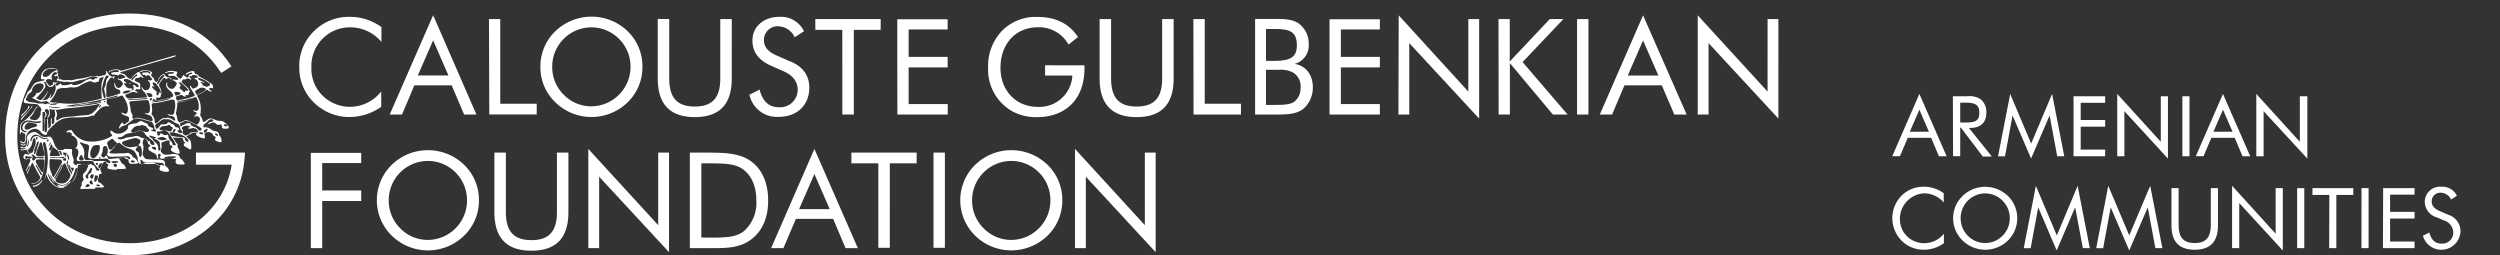
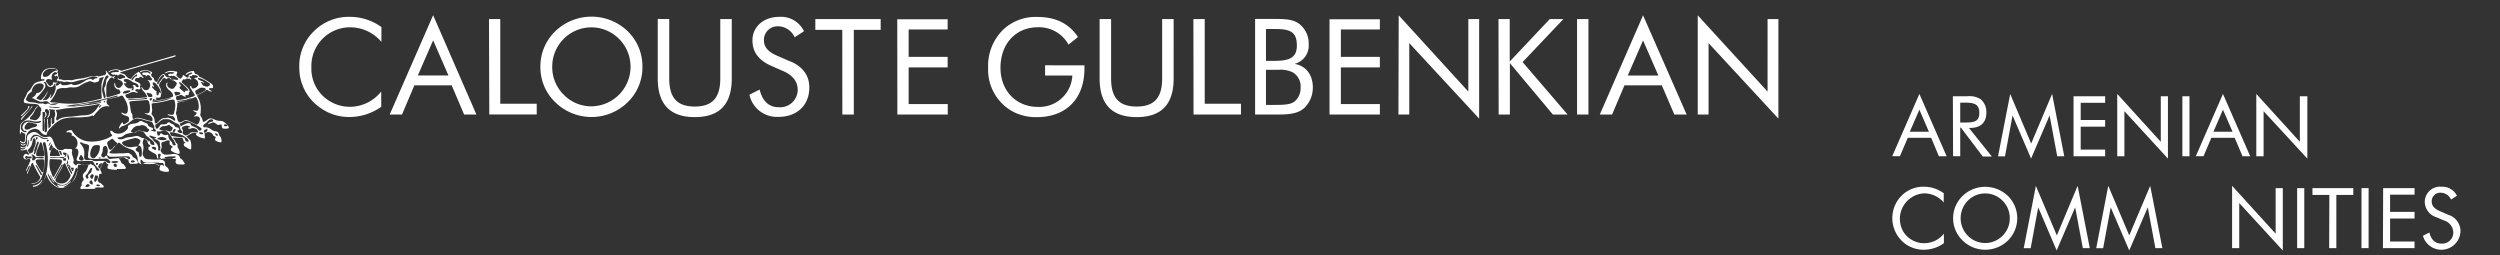
<svg xmlns="http://www.w3.org/2000/svg" id="Fundação" width="489.74" height="50" viewBox="0 0 489.74 50">
  <rect x="0" y="0" width="489.74" height="50" fill="#333333" stroke="none" />
  <defs>
    <style>.cls-1{fill:#fff;}</style>
  </defs>
-   <path class="cls-1" d="M210.59,48.61h2.12v-14l13.68,14.79V29.9h-2.12V44.11L210.59,29.17ZM198.1,47a7.5,7.5,0,0,1-5.41-2.28,7.58,7.58,0,0,1-2.26-5.44,7.7,7.7,0,0,1,2.26-5.5,7.64,7.64,0,0,1,10.83,0,7.66,7.66,0,0,1,2.25,5.5A7.73,7.73,0,0,1,198.1,47m10-7.72a9.51,9.51,0,0,0-2.9-7,10.19,10.19,0,0,0-14.16,0,9.7,9.7,0,0,0,0,13.89,10.11,10.11,0,0,0,7.06,2.88,10.22,10.22,0,0,0,7.1-2.88,9.52,9.52,0,0,0,2.9-6.93m-25.23,9.31h2.23V29.9h-2.23Zm-10.81,0h2.25V32h5.26V29.9H166.78V32h5.28ZM159.54,34.09l3,6.88h-6Zm0-4.92-8.48,19.44h2.41l2.44-5.73h7.3l2.43,5.73h2.41ZM137.39,46.52V32h1.41c3.22,0,5.45.05,7,1.36s2.36,3.27,2.36,5.92a7.4,7.4,0,0,1-2.36,5.94c-1.57,1.31-3.79,1.33-7,1.33Zm-2.25,2.09h4.4c3,0,5.49-.07,7.67-1.75s3.27-4.24,3.27-7.59-1.13-6-3.27-7.61-5-1.76-8.48-1.76h-3.59Zm-19.89,0h2.12v-14l13.69,14.79V29.9h-2.12V44.11L115.25,29.17ZM96.85,29.9V41.55c0,5.05,2.38,7.56,7.25,7.56s7.25-2.51,7.25-7.56V29.9H109.1V41.55c0,3.74-1.52,5.49-5,5.49s-5-1.75-5-5.49V29.9ZM83.82,47a7.51,7.51,0,0,1-5.42-2.28,7.61,7.61,0,0,1-2.25-5.44,7.74,7.74,0,0,1,2.25-5.5,7.65,7.65,0,0,1,10.84,0,7.7,7.7,0,0,1,2.25,5.5A7.73,7.73,0,0,1,83.82,47m10-7.72a9.52,9.52,0,0,0-2.91-7,10.19,10.19,0,0,0-14.16,0,9.7,9.7,0,0,0,0,13.89,10.14,10.14,0,0,0,14.16,0,9.49,9.49,0,0,0,2.91-6.93M60.89,48.61h2.23V39.38h7.64V37.31H63.12V31.94h7.64v-2H60.89Z" />
  <path class="cls-1" d="M332.58,22.44h2.12v-14l13.68,14.79V3.73h-2.12V17.94L332.58,3ZM321.87,7.92l3,6.88h-6Zm0-4.92-8.48,19.44h2.41l2.43-5.73h7.31L328,22.44h2.41ZM308.94,22.44h2.23V3.73h-2.23Zm-15.36,0h2.2V12.37l8.43,10.07h2.88l-8.82-10.28,8-8.43h-2.67l-7.85,8.32V3.73h-2.2Zm-19.63,0h2.12v-14l13.69,14.79V3.73h-2.12V17.94L274,3Zm-13.5,0h9.86V20.38h-7.64V13.2h7.64V11.14h-7.64V5.77h7.64v-2h-9.86Zm-14.58,0h3.9c2.67,0,4.5-.08,5.86-1.41a5.56,5.56,0,0,0,1.55-3.9c0-2.51-1.39-4.27-3.59-4.61a3.72,3.72,0,0,0,2.78-3.87,4.85,4.85,0,0,0-1.89-4c-1.18-.86-2.67-.94-4.71-.94h-3.9ZM248,13.68h2.38a5.41,5.41,0,0,1,2.86.49,3.16,3.16,0,0,1,1.54,3,3.35,3.35,0,0,1-1.23,2.75c-.81.57-2,.63-3.82.63H248Zm0-8h1.73c3,0,4.32.55,4.32,3.24,0,2.28-1.31,3-4.32,3H248ZM233.81,22.44h9.29V20.32H236V3.73h-2.22ZM215.41,3.73V15.38c0,5,2.38,7.56,7.25,7.56s7.25-2.51,7.25-7.56V3.73h-2.25V15.38c0,3.74-1.52,5.49-5,5.49s-5-1.75-5-5.49V3.73Zm-10.68,9.06v2h5.34a6.47,6.47,0,0,1-6.75,6.15c-4.27,0-7.33-3.17-7.33-7.65,0-4.73,3-7.95,7.33-7.95a6.58,6.58,0,0,1,6,3.4l1.85-1.49c-1.75-2.65-4.39-3.93-7.95-3.93a9.26,9.26,0,0,0-6.65,2.44,9.91,9.91,0,0,0-3,7.53,9.34,9.34,0,0,0,4.82,8.56,9.84,9.84,0,0,0,4.71,1.1c5.7,0,9.34-3.56,9.34-9.53v-.62Zm-28.94,9.65h9.87V20.38H178V13.2h7.64V11.14H178V5.77h7.64v-2h-9.87Zm-10.78,0h2.25V5.85h5.26V3.73h-12.8V5.85H165ZM154.83,12.05l-2.67-1.17c-1.7-.74-2.51-1.68-2.51-3a2.67,2.67,0,0,1,2.85-2.73,3.62,3.62,0,0,1,3.17,2.15l1.83-1.18a5,5,0,0,0-4.84-2.82c-3.12,0-5.26,2-5.26,4.6,0,2.28,1.2,3.9,3.69,5l2.27,1c1.94.83,2.91,2.06,2.91,3.74A3.44,3.44,0,0,1,152.52,21c-1.88,0-3.16-1.18-3.71-3.45l-2,1a5.5,5.5,0,0,0,5.73,4.34c3.62,0,6-2.3,6-5.73,0-2.35-1.23-4.08-3.69-5.13m-26-8.32V15.38c0,5,2.38,7.56,7.25,7.56s7.25-2.51,7.25-7.56V3.73h-2.25V15.38c0,3.74-1.52,5.49-5,5.49s-5-1.75-5-5.49V3.73Zm-13,17.12a7.51,7.51,0,0,1-5.42-2.28,7.57,7.57,0,0,1-2.25-5.44,7.69,7.69,0,0,1,2.25-5.5,7.64,7.64,0,0,1,10.83,0,7.67,7.67,0,0,1,2.26,5.5,7.75,7.75,0,0,1-7.67,7.72m10-7.72a9.55,9.55,0,0,0-2.9-7,10.22,10.22,0,0,0-14.16,0,9.57,9.57,0,0,0-2.93,7,9.48,9.48,0,0,0,2.93,6.93,10.14,10.14,0,0,0,14.16,0,9.52,9.52,0,0,0,2.9-6.93m-30,9.31h9.29V20.32H98V3.73H95.79Zm-11-14.52,3,6.88h-6Zm0-4.92L76.34,22.44h2.41l2.43-5.73h7.3l2.44,5.73h2.41ZM74.72,8.21V5.3a10.58,10.58,0,0,0-6.15-2,9.65,9.65,0,0,0-7,2.74,9.46,9.46,0,0,0-2.94,7.15,9.49,9.49,0,0,0,4.22,8,9.6,9.6,0,0,0,5.52,1.73,10.77,10.77,0,0,0,6.31-2v-3a7.81,7.81,0,0,1-6.13,3,7.59,7.59,0,0,1-6.3-3.32A7.45,7.45,0,0,1,61,13.15a7.57,7.57,0,0,1,7.49-7.8,8,8,0,0,1,6.23,2.86" />
-   <path class="cls-1" d="M25.34,50C11.69,50,1,39.8,1,26.78,1,12.8,11.24,2.65,25.34,2.65c8.78,0,15.52,3.49,20,10.35l-2,1.29C39.26,8.05,33.37,5,25.34,5,12.62,5,3.39,14.17,3.39,26.78c0,11.69,9.64,20.86,22,20.86,10.42,0,18.62-6.4,20-15.38h-7V29.9H48l-.1,1.27C47,42.08,37.53,50,25.34,50" />
-   <path class="cls-1" d="M25.61,16.44c0-.11-.37-.21-.32,0a1.22,1.22,0,0,0,.32,0" />
  <path class="cls-1" d="M5,28.11H5a.81.81,0,0,1-.46.23c-.22,0-.33-.22-.52-.19.1.46,1,.52,1,0" />
  <path class="cls-1" d="M4.28,22.73h0c.26-.26.52-.51.77-.8a6.86,6.86,0,0,0,.65-.82c.29-.51-.39-.25-.21-.26a.22.22,0,0,1,0,.21,1,1,0,0,1-.33.52c-.33.36-.65.66-1,1,0,.05-.09.25,0,.18" />
  <path class="cls-1" d="M4.26,23.43h0c.32-.42.63-.8.94-1.16s.74-.85,1-1.17c.06-.1.18-.24.12-.37-.17.11-.21.31-.31.46a6.24,6.24,0,0,1-.58.69c-.39.41-.83.8-1.22,1.23-.08.12-.16.58.07.33" />
  <path class="cls-1" d="M44.68,24.76a4.78,4.78,0,0,0-.27-.41,3.05,3.05,0,0,0-.85-.62,4.07,4.07,0,0,0-.6-.06,2.7,2.7,0,0,1-.58-.1,5.31,5.31,0,0,0-1-.37c-.7-.07-.93.65-1.61.68a6.84,6.84,0,0,0-.21-.74c-.1-.21-.3-.41-.33-.63a.89.89,0,0,1,.08-.38,1.76,1.76,0,0,0,0-.33,5,5,0,0,0-.18-1.93,6.24,6.24,0,0,0-.42-.91h0a.56.56,0,0,1-.09-.21c0-.12.32-.23.46-.31a9.37,9.37,0,0,0,1-.55c.16-.1.31-.3.48-.29s.18.1.28.16h0v0l.18.11c.12,0,.43.11.47,0s-.55-.2-.52-.47.54-.09.71-.12c.26-.66-.31-.92-.7-1.17a4,4,0,0,0-.62-.39A14.07,14.07,0,0,0,39,15a.84.84,0,0,0-.77-.52c-.15-.14-.11-.45-.28-.54s-.33,0-.48,0a3.34,3.34,0,0,0-.85.35c-.11.08-.28.25-.23.33s.21,0,.3-.1a2.25,2.25,0,0,1,.31-.16c.19-.07.54-.22.64-.09s-.24.26-.39.32-.21,0-.26.12,0,.39-.15.45a.37.37,0,0,1-.23,0c-.27-.11-.47-.4-.77-.47,0,.2-.09.33-.21.48s-.18.22-.26.23-.31-.09-.42-.2-.33-.27-.38-.44.18-.44.15-.61-.31-.16-.51-.19-.47-.08-.63-.08a2.2,2.2,0,0,0-.92.19c-.13.06-.35.13-.31.23s.28,0,.42-.1a2.83,2.83,0,0,1,1.36,0c0,.07-.17.22-.33.24s-.16,0-.25,0c-.28,0-.62.08-.62.21s.19.27.39.25.15-.08.23-.08.15.07.23.08.18-.07.26-.06a1.34,1.34,0,0,1,.26.14l.26.15c.12.07.39.27.35.44s-.71,0-.85,0-.41.18-.51,0,.06-.2,0-.29-.12.06-.22,0c-.18-.21-.28-.08-.5-.14a1.28,1.28,0,0,1-.49-.36c-.11-.13-.13-.3-.26-.31a1.19,1.19,0,0,0-.26.12A2.12,2.12,0,0,0,31,15.63c-.08.17-.18.42-.36.42s-.39-.29-.45-.47,0-.22-.08-.3-.26-.17-.36-.28a1.34,1.34,0,0,1-.15-.34c0-.16.22-.28.19-.44s-.28-.21-.43-.27a2.62,2.62,0,0,0-.53-.19,2.61,2.61,0,0,0-.84.05c-.23,0-.61.11-.54.27s.24,0,.36-.07a2.37,2.37,0,0,1,1-.14c.16,0,.78.29.67.49s-.36-.1-.45-.16-.4,0-.62,0-.51,0-.54.16.12.3.24.33.28,0,.38,0,0,.25.08.27.16-.21.32-.23a.67.67,0,0,1,.48.15c.07.06.09.24.13.29s.28.18.28.33-.16.25-.32.26-.44-.12-.49-.08.06.13.11.18a1.29,1.29,0,0,1,.33.66,1.31,1.31,0,0,1-.33,1,1.12,1.12,0,0,1-.75.12,1.46,1.46,0,0,1-.45-.44c0-.06-.08-.17-.14-.17s0,.23,0,.23a3,3,0,0,0,.26.51c.1.14.26.22.35.34a4.37,4.37,0,0,1,.44.75.32.32,0,0,1,0,.13c0,.07-.32.1-.5.12-.82.07-1.61.13-2.43.18-.43,0-.76.06-1-.13a.8.8,0,0,1-.13-.13h0a.69.69,0,0,1-.17-.38c0-.17.42-.24.61-.31s.7-.42,1.14-.31c.17,0,.59.33.68,0-.15-.1-.48-.1-.49-.31a.31.31,0,0,1,.27-.26c.22,0,.49.12.66,0s0-.3,0-.47.09-.22.08-.33c0-.35-.37-.49-.64-.61s-.43-.14-.45-.31a.53.53,0,0,1,.27-.46c.09,0,.25,0,.37,0s.4-.26.57-.24.28.33.45.21-.11-.13-.16-.21a.39.39,0,0,0,0-.16c-.36-.16-.4-.65-.77-.81A4.71,4.71,0,0,0,26,15c-.09.13-.25.44-.42.46s-.57-.27-.68-.36-.38-.48-.57-.58-.78-.16-.79-.35c0,0,0,0,0,0L25,13.72c1.35-.37,7-2,7.48-2.12l1.82-.51s.24-.22,0-.26l-1,.3L25.42,13.4l-1.76.49c0-.08-.07-.11-.24-.18h0L23,13.6l-.1,0h0a2.94,2.94,0,0,0-1.34.25c-.11.05-.31.18-.29.27s.16,0,.23-.07a2.5,2.5,0,0,1,.78-.28c.28-.05,1.07-.11,1,.21,0,.17-.4.12-.61.14-.43,0-.88.11-.92.21s.28.31.43.31.15-.07.23-.07.16.12.25.13.14-.09.24-.07.12.16.19.21c.18-.13.28-.31.56-.29a1.48,1.48,0,0,1,.41.15c.23.1.53.33.45.48s-.33.08-.53.15-.36.2-.54.17-.21-.2-.36-.21c0,.09,0,.17,0,.24.48.2,1,.36,1,1-.24.28-.49.8-1,.68a.82.82,0,0,1-.5-.68c0-.09-.09-.33-.15-.31a1.35,1.35,0,0,0,0,.64,1.12,1.12,0,0,0,.57.64c.1,0,.24,0,.34.08a.67.67,0,0,1,.23.62c-.14.21-.44.24-.72.34-.6.21-1.29.39-1.9.54a1.33,1.33,0,0,1-.13-.69c0-.24,0-.5,0-.75A4.27,4.27,0,0,1,21,16.2c.05-.11.17-.27.26-.42a1.94,1.94,0,0,1,.27-.41.74.74,0,0,1,.41-.21c.19,0,.37.34.41.31s0-.22,0-.32.19-.16.14-.25-.2.13-.38.14a1,1,0,0,1-.46-.18,1.21,1.21,0,0,1-.34-.29c-.2-.26-.5-.76-.57-.7s0,.14.05.24a.14.14,0,0,1,0,.06.32.32,0,0,1-.05.31l-.21.25-.18,0c-.2.06-.9.21-1.1.25l-.15-.1a.25.25,0,0,0-.2,0l-.66.07a1.41,1.41,0,0,0-.55,0,10.2,10.2,0,0,1-1.9.44,9.94,9.94,0,0,0-1.65.32,1.1,1.1,0,0,1-.32,0,4,4,0,0,0-1,0c-.56.05-.67-.15-.92-.17a1.25,1.25,0,0,1-.31,0,.22.22,0,0,0-.06-.1c-.07-.07,0-.15,0-.23-.07-.23-.27-.44-.12-.71,0-.1-.15-.18-.18-.29s0-.13.09-.19a.71.71,0,0,0-.19-.48,2.17,2.17,0,0,0-1.51-.16,2.21,2.21,0,0,0-.93.33,2,2,0,0,0-.66,1.57.88.88,0,0,0,0,.14.17.17,0,0,0,.11.09c.13.05.31,0,.44,0a.12.12,0,0,1,.07,0c0,.05.05,0,.06.05a.3.3,0,0,1-.11.25l-.06,0h0a1.08,1.08,0,0,0-.25,0l-.6.17a2.2,2.2,0,0,0-1,.43,6,6,0,0,0-.64,1c-.13.21-.66.56-.79.95a4.78,4.78,0,0,1-.43.9,1.33,1.33,0,0,0-.16.41c0,.1,0,.17,0,.28s.09.2.26.23.52.08.81.12,1.19.06,1.39.11a.64.64,0,0,1,.46.26,1.15,1.15,0,0,0,.34.36.69.69,0,0,1,.16.46,1.1,1.1,0,0,1,0,.18.4.4,0,0,0-.12.26.92.92,0,0,0,0,.32s0,.08,0,.14c-.26.77-.76,1.2-1.2,1.16l-.42-.1-.32-.06c-.27-.07-.17-.43,0-.54a3.34,3.34,0,0,0,.79-1.21A2.09,2.09,0,0,1,7.31,21l.07-.09c0-.07,0-.19-.11-.05a1.94,1.94,0,0,0-.5.65,7.24,7.24,0,0,1-2.1,2.2l-.11.08,0,0a1.32,1.32,0,0,0-.64,1.07,1.8,1.8,0,0,0,0,.42,3.52,3.52,0,0,0,0,1.07c.06.1.11-.54.34-.5a1.39,1.39,0,0,0,.46.28.29.29,0,0,1,.23.35h0l0,.1c-.07.32,0,1.08-.19,1.23s-.6-.09-.72-.19H4c-.13-.07-.11.1,0,.19a1.18,1.18,0,0,0,.5.27A.47.47,0,0,0,5,27.79a6.66,6.66,0,0,0,.08-1,1.68,1.68,0,0,1,.18-.46,3.75,3.75,0,0,1,.21-.4,1.66,1.66,0,0,1,.87-.59A1.75,1.75,0,0,1,7,25.23a1.59,1.59,0,0,1,1,.64,1.32,1.32,0,0,0,1.09.57c.11-.06.07-.2.09-.3s.06-.17.09-.24l.4-.61L10,25a7.27,7.27,0,0,1,.68-.68,5.22,5.22,0,0,1,1.65-1.05A9,9,0,0,1,14.72,23c.62,0,1.3,0,1.93-.08a4.15,4.15,0,0,0,1.05-.15c.11,0,.24-.15.38-.15s.12.1.21.1.18-.18.28-.3c.24-.31.53-.6.78-.87A2.09,2.09,0,0,1,21,20.8c.14,0,.39.13.41,0s-.15-.15-.23-.23a.81.81,0,0,1-.29-.45,1.06,1.06,0,0,1,.08-.6c.08-.1.32-.12.53-.16l1.13-.26a5.83,5.83,0,0,0,.83-.24.75.75,0,0,1,.46-.12c.17,0,.36.42.46.59A4.06,4.06,0,0,1,25,20.84a2.71,2.71,0,0,1,0,1.06.62.62,0,0,1-.34.38c-.39.08-.55-.26-.88-.2,0,.14.11.22.2.28a1.61,1.61,0,0,0,.31.19c.44.18,1,.19,1,.72a1.09,1.09,0,0,1-.11.55,1.64,1.64,0,0,1-.45.28c-.12.07-.27.29-.48.24s-.13-.27-.23-.34-.34.28-.46.49a3.3,3.3,0,0,0-.18.32c0,.11-.14.28-.05.35s.29-.27.45-.36a2.1,2.1,0,0,1,.42-.15A4,4,0,0,0,25.34,24c.43-.32.81-.79,1.48-.8a5.29,5.29,0,0,1,1.46.31,13.86,13.86,0,0,0,1.41.34,1.31,1.31,0,0,1,.38.58c.1.21.24.36.12.64,0,.19.38.32.35.56s-.35.11-.57.06-.33-.05-.36-.2.25,0,.34-.05a.29.29,0,0,0,0-.27c0-.16-.27-.17-.45-.25a1.36,1.36,0,0,1-.41-.25c-.09-.1-.11-.26-.19-.38s-.5-.24-.81-.39-.36-.27-.7-.16a1.3,1.3,0,0,0-.25.18,1.92,1.92,0,0,1-.65.26,4.45,4.45,0,0,0-.85.13c-.22.07-.5.22-.56.4s0,.24,0,.35a1.26,1.26,0,0,1-.39.5,2.19,2.19,0,0,1-1.45.62,1.72,1.72,0,0,1-.95-.23c-.22-.14-.34-.4-.65-.32a.61.61,0,0,0,.1.55c.06.09.25.22.23.35s-.34.26-.42.31a5.82,5.82,0,0,1-1.53.61,7.41,7.41,0,0,1-2.53.27,4.2,4.2,0,0,1-3.2-1.83c-.08-.11-.2-.37-.31-.4a1.66,1.66,0,0,0-.66.1c-.16.05-.34.2-.3.3s.27,0,.44,0,.63.2.64.37-.15.12-.13.2.34.15.51.27A1.58,1.58,0,0,1,15,28.8c-.07.11-.26.19-.24.27s.25,0,.34.06.24.4.26.53a2.2,2.2,0,0,1-.14.88c-.07.22-.26.62-.19.81s.34.19.56.21h.62a9,9,0,0,1,1.87,0c.26.09.31.41.47.65a3.25,3.25,0,0,0,.31.35c.11.13.21.28.3.37s.38.25.28.43-.45,0-.52,0-.24-.72-.56-.93c-.1-.06-.22-.09-.32-.14s-.15-.18-.24-.19-.22.12-.32.17-.5,0-.75,0a3,3,0,0,1-.75,0c-.08,0-.14-.13-.22-.14a1.28,1.28,0,0,0-.62,0c-.08,0-.09.23-.2.26s-.56-.32-.58-.53.08-.25.09-.37a2.79,2.79,0,0,0-.18-.76c0-.07-.05-.15-.07-.23v0a2.17,2.17,0,0,1-.07-.24h0c0-.09,0-.17-.05-.25,0-.37.22-.76-.21-.82-.19,0-.39,0-.63,0a2.46,2.46,0,0,0-.66,0c-.11,0-.15.16-.22.19a1.3,1.3,0,0,1-.59,0l-.17,0h0a1.42,1.42,0,0,1-.26-.1h0l-.07,0h0L11.12,29c-.46-.41-.55-1.23-.88-1.79-.11-.18-.32-.43-.5-.46a4.69,4.69,0,0,0-.75.12,1.93,1.93,0,0,1-.85-.19c-.28-.14-.53-.43-.81-.6a1.32,1.32,0,0,0-.5-.22,1.54,1.54,0,0,0-.91.23,1.77,1.77,0,0,0-.5.43c-.26.4-.1,1-.15,1.55,0,.34-.23.76-.59.8a1.08,1.08,0,0,1-.59-.15c-.11-.05-.11.18,0,.23h0a1,1,0,0,0,.5.1c.16,0,.46-.25.43-.14a.67.67,0,0,1-.55.38,1,1,0,0,1-.41-.1s0,0,0,0,0,.1,0,.18v.05h0v0h0v0h0v0h0a1.81,1.81,0,0,0,1.1-.15h0c.11.16.18.34.28.51s.27.3.26.51c-.36.09-.37-.21-.7-.15a.53.53,0,0,0-.32.3A.47.47,0,0,0,5,31.2c.36.13.45-.2.85-.12a1.38,1.38,0,0,0,.12.39c-.28.62-.57,1.23-.87,1.86a.07.07,0,0,0,0,.05.77.77,0,0,1,.06.15s0,0,0,0h0c.1-.2.21-.41.29-.58s.23-.62.41-.45a1.92,1.92,0,0,1-.2.57l-.38.78a.1.1,0,0,0,0,.08,1.11,1.11,0,0,1,.07.16s0,0,0,0c.28-.6.48-1.18.75-1.79a1.59,1.59,0,0,1,.17-.37c.16-.11.22.18.28.3.37.76.71,1.37,1.14,2.1.1.18.22.26.19.51a1.59,1.59,0,0,1-.55.76,1.56,1.56,0,0,1-1.17.27s0,0,0,0a.54.54,0,0,0,.06.11l0,0a2,2,0,0,0,.42,0,2,2,0,0,0,1.56-1.39,7.72,7.72,0,0,0,.48-2,11.22,11.22,0,0,0-.14-3.8c-.06-.29-.28-.89.07-.93s.3.25.37.49a10.59,10.59,0,0,1,.33,3.94c-.13,1.42-.44,3-1.28,3.73a4,4,0,0,1-.61.43,2.27,2.27,0,0,1-.59.19c-.18,0-.18-.09,0-.13l.09,0a2,2,0,0,0,.7-.32,3.12,3.12,0,0,0,.55-.65c.09-.18.15-.26.08-.29s-.23.27-.34.4a2.17,2.17,0,0,1-1.32.71l-.16,0h0l0,.06h0s0,0,0,0a.75.75,0,0,0,.07.12l0,0h0l.06.1a.1.1,0,0,0,.08,0,2.31,2.31,0,0,0,.91-.27,3.72,3.72,0,0,0,1.54-2.24,4,4,0,0,0,2.07,2.53,2.33,2.33,0,0,0,1.22.11,3,3,0,0,0,2.08-1.62,6.36,6.36,0,0,0,.73-2.14c0-.24.08-.48.11-.72a8.59,8.59,0,0,1,1.5,0c.16,0,.48,0,.5.21a.81.81,0,0,1-.11.26c-.12.24-.22.53-.35.74s-.66.45-.61,1.06c0,.22.18.4.17.59s-.36.45-.4.73.05.32,0,.45-.34.36-.24.59.4.08.63.08H18c.22,0,.59,0,.66-.07a.23.23,0,0,0,0-.2h.91c.25,0,.74.08.76-.15s-.21-.29-.29-.39a1.55,1.55,0,0,0-.35-.33c-.13-.07-.29-.07-.37-.19s-.17-.28-.17-.43.11-.28.16-.45a1.87,1.87,0,0,0,.1-.59c.06-.17.37-.1.51-.19,0-.3-.29-.62-.3-.91a1.07,1.07,0,0,1,.17-.46,2.93,2.93,0,0,1,.19-.4c.12-.21.37-.62.59-.6s.23.26.33.4.31.08.33.21-.09.15-.11.25a.58.58,0,0,0,0,.53,5.34,5.34,0,0,0,1.77.22c.06,0,0-.12.07-.15a6.55,6.55,0,0,0,.88,0c.32,0,.79,0,.83-.14s-.11-.27-.19-.4a1.38,1.38,0,0,0-.26-.36c-.12-.11-.31-.14-.4-.26s-.26-.6-.49-.81-.19-.08-.3-.16a6.2,6.2,0,0,1,1.33-.05c.18.05.31.2.48.25s.21,0,.29.06,0,.25.06.37a.7.7,0,0,0,.32.48,2.44,2.44,0,0,0,.68,0c.35,0,.76,0,.82-.12s-.08-.36-.17-.49a1.58,1.58,0,0,0-.29-.39c-.25-.21-.44-.17-.59-.42a1.87,1.87,0,0,0-.12-.25c-.06-.1-.21-.16-.38-.27a1.09,1.09,0,0,0-.22-.17,1.33,1.33,0,0,0-.42,0,6,6,0,0,1-.76.07c-.25,0-.51,0-.77,0a7.69,7.69,0,0,1-1.54,0c-.14,0-.32-.13-.32-.19s.28-.28.36-.36a6.84,6.84,0,0,0,.69-.77c.12-.14.21-.31.32-.42s.4-.35.53-.35.21.14.32.23.24.17.33.24a2.83,2.83,0,0,0,.69.45l.8.32a2.46,2.46,0,0,1,.76.38,2.53,2.53,0,0,1,.48.7,2.57,2.57,0,0,1,.28.89,1.4,1.4,0,0,0,.17.74.82.82,0,0,0,.66.24c.17,0,.33-.16.52-.22a4.36,4.36,0,0,1,.89,0,5.21,5.21,0,0,1,.79,0,2.07,2.07,0,0,1,.71.25c.19.09.58.19.62.35s-.07.25-.09.34a.77.77,0,0,0,.05.46c.06.09.28.14.45.2a2.37,2.37,0,0,0,.8.15c.2,0,.5-.06.55-.14s-.11-.43-.19-.58-.46-.31-.56-.55,0-.43-.07-.63c-.15-.45-.61-.47-1.19-.5h-.9l-.88-.06a2,2,0,0,1-.83-.13,1.77,1.77,0,0,1-.52-.73,1.4,1.4,0,0,1,0-.54,3.1,3.1,0,0,0,.11-1.26c0-.15-.1-.27-.12-.43a1.43,1.43,0,0,1,.08-.57c.05-.14.14-.41.29-.4s.14.13.2.19.2.11.27.21a1.22,1.22,0,0,1,.14.33,1,1,0,0,0,.12.33c.12.16.44.17.38.38s-.24.11-.31.2a.62.62,0,0,0,0,.55c.06.11.25.2.38.29l.4.25a2.22,2.22,0,0,1,.79.54c0,.45.08.77.64.71.33,0,.74-.09,1.17-.11s.87,0,1.19,0c.15,0,.26.1.37.11s.41,0,.44.13-.11.2-.13.3a.69.69,0,0,0,.26.57,2.48,2.48,0,0,0,.44.08,4.53,4.53,0,0,0,.9,0c.4-.06.13-.31,0-.51a3.27,3.27,0,0,0-.23-.36c-.11-.15-.34-.19-.43-.33a1.39,1.39,0,0,1-.1-.26,1.23,1.23,0,0,0-.32-.4,2.17,2.17,0,0,0-1.38-.13,5.14,5.14,0,0,1-1.3.06,1.2,1.2,0,0,1-.75-.74c0-.25.19-.45.21-.68s-.22-.85.1-1a1.87,1.87,0,0,1,.28-.08c.33-.1.66-.34,1-.27s.07.51.2.77c0,.08.18.17.28.24s.27.13.26.27-.15.11-.2.19a.75.75,0,0,0-.12.48,2.16,2.16,0,0,0,.71.45c.26.1.71.28.91.2s.06-.46,0-.67a1.58,1.58,0,0,0-.16-.35,1.2,1.2,0,0,1-.16-.35c0-.14,0-.32,0-.46s-.25-.25-.35-.4a2.52,2.52,0,0,1-.15-.34c-.12-.23-.36-.38-.4-.59.6.05,1.65,0,1.79.07s.24.38.3.61.35.15.32.31-.16.08-.25.15a.68.68,0,0,0,0,.43c.07.16.48.34.61.42s.53.38.68.32.12-.2.13-.35a4,4,0,0,0-.13-1.33,1.6,1.6,0,0,0-.42-.44c-.15-.16-.29-.3-.4-.44.6-.26,1.12-.88,2-.61-.24.29,0,.45.23.59a3.23,3.23,0,0,0,1.33.44c.16-.07,0-.67,0-1,.29-.1.51-.29.84-.25a1.25,1.25,0,0,1,.71.37c.08.1.1.24.2.34s.41.16.46.36a.54.54,0,0,0-.12.55,2,2,0,0,0,1.21.38,1.78,1.78,0,0,0-.13-1c-.07-.12-.2-.18-.26-.31s-.14-.51-.29-.67a1.11,1.11,0,0,0-.61-.2,2.06,2.06,0,0,1-.58-.23,4.42,4.42,0,0,0-.57-.39c-.59-.2-.62-.06-.67-.16s.17-.22.28-.31.19-.22.3-.3a2.25,2.25,0,0,1,.44-.16,2,2,0,0,1,.45-.16c.44,0,.62.39.92.47s.57-.14.7-.06.05.6.25.74a1.38,1.38,0,0,0,.68.07c.19,0,.5,0,.53-.18s-.11-.34-.18-.46M21,14.77a.29.29,0,0,1,.27.19c0,.24-.25.37-.34.52-.21.35-.13.77-.26,1.24-.06.21-.24.41-.26.61a3.53,3.53,0,0,0,.12.75c.05.27.13.53.15.73s0,.41-.29.43a4.77,4.77,0,0,1-.2-.7A3.37,3.37,0,0,1,20,17.49,8.17,8.17,0,0,1,20.29,16a5.18,5.18,0,0,1,.23-.65c.08-.19.25-.55.44-.56m-.59.22-.06.16h0a5,5,0,0,0-.44,1.49c0,.33,0,.69,0,1.05a11.64,11.64,0,0,0,.08,1.52c-.13.14-.36.15-.56.2a35.21,35.21,0,0,1-4.39.85,19,19,0,0,1-4.14-.2L10.2,20l-.33,0s0,0-.06-.05,0-.06.06-.14a7.85,7.85,0,0,0,.83-1.18,9.11,9.11,0,0,0,.44-1,.55.55,0,0,1,.21-.17,2.36,2.36,0,0,1,1.19-.21c.81,0,1-.17,1.44-.15a2.55,2.55,0,0,0,1.59-.25,7.18,7.18,0,0,1,2-.94c.41,0,.7.27,1,.25a1.73,1.73,0,0,0,.55-.15c.08,0,.21,0,.28-.25s.12-.34.07-.45l.91-.25M18.9,20.14l.86-.15s.07,0,.06.08-.23.12-.34.14a40.84,40.84,0,0,1-4.88.63l-.87,0a3.24,3.24,0,0,1-.88-.09,14.34,14.34,0,0,1,1.84-.08,10.92,10.92,0,0,0,1.74-.17c.84-.12,1.67-.25,2.47-.39m-1.61.2c0-.05.17-.08.27-.11l1.52-.33a4.73,4.73,0,0,1,.69-.14.32.32,0,0,1,0,.14c-.78.17-2.48.48-2.48.44m-7.44.14A.74.74,0,0,0,10,20.4h.68c.14,0,.41,0,.4.07s-.8.11-1.2.08H9.75c0-.05.08-.06.1-.07m.51-.25-.28,0a.19.19,0,0,0-.07-.12,6.5,6.5,0,0,1,1.47.18c0,.09-.14.06-.21.06-.29,0-.57-.07-.91-.1m-.73.62.76.08c.45,0,1.39.08,1.39.12s-.24.07-.36.07h-.5l-.8-.08L9.75,21l-.16,0,0-.07m2-5h.44a1.46,1.46,0,0,1,.39.11.36.36,0,0,0,.32,0,2.19,2.19,0,0,1,.76,0,2.44,2.44,0,0,0,.6.05,8.49,8.49,0,0,0,1.23-.3c.3-.08.66-.13.95-.19a5.87,5.87,0,0,0,.6-.16A7.73,7.73,0,0,1,18,15c.21,0,.59,0,.68,0a1.39,1.39,0,0,1,.37.1.09.09,0,0,1,0,.17.78.78,0,0,1-.3.09c-.09,0-.11,0-.13,0a2.39,2.39,0,0,1-.32.25.25.25,0,0,1-.21,0l-.33-.18a.08.08,0,0,0-.08,0,5.83,5.83,0,0,0-.74.25c-.17.08-.45.28-.7.43a3.45,3.45,0,0,1-1.55.56.9.9,0,0,1-.63-.19.2.2,0,0,0-.23,0,3.67,3.67,0,0,1-1.48.21c-.48,0-.27-.34-.43-.33s-.59.35-.67.39-.18.07-.25,0a.38.38,0,0,1-.08-.25c0-.06,0-.1,0-.13h0s0,0,0,0a.58.58,0,0,0,.25-.09c0-.06.13-.12.15-.17a.16.16,0,0,0,0-.13c0-.05,0-.07,0-.08a.3.3,0,0,1,.24-.11M10.86,15c.12,0,.12-.11.18-.17a.75.75,0,0,1,.24.15c.07.1.16.22.1.34s-.14,0-.15.1-.08.2-.13.28.16.06.17.13a.35.35,0,0,1,0,.3.74.74,0,0,1-.4.05c-.13,0-.26-.05-.39-.06a.08.08,0,0,0-.11.07,1.36,1.36,0,0,1,0,.17h0a.19.19,0,0,0,0,.08.85.85,0,0,1-.09.22h-.14s-.06,0-.08,0,0,.12-.06.17h0a.34.34,0,0,1-.21,0,.76.76,0,0,1-.24-.14,0,0,0,0,1,0,0,.71.71,0,0,1-.1-.14A4.48,4.48,0,0,0,9,16l0-.12a.47.47,0,0,1,.28-.36,1.18,1.18,0,0,1,.92.17h0l-.05-.32a1.06,1.06,0,0,1,.24-1,.86.86,0,0,1,.34-.22.36.36,0,0,1,.35.07.29.29,0,0,1,.1.25s0,0,0,.05-.21,0-.31.08a1.43,1.43,0,0,0-.28.27,1.06,1.06,0,0,1,.36.09m-2.38.08a.34.34,0,0,1-.16-.24c-.11-.39.16-.68.44-.95l.28-.2a2.58,2.58,0,0,1,1.38-.19c.21,0,.47,0,.61.22s-.17.13-.27.16a3,3,0,0,0-1.12.81,1.22,1.22,0,0,1-1.16.39m-.06,1.09a.34.34,0,0,1,.24-.08.24.24,0,0,1,.15.05s.09,0,.23.29c0,0,.06.13.08.17s.06.13.08.16a.63.63,0,0,0,.29.24l.15.07.15,0h.13a.66.66,0,0,0,.41-.19.93.93,0,0,0,.13-.15.5.5,0,0,0,.11-.24c0-.06.07-.07.11-.07s0,0,0,0,.07.26.08.31a1.8,1.8,0,0,1,0,.94,3.78,3.78,0,0,1-.75,1.45c-.16.17-.38.27-.25,0a1.54,1.54,0,0,0,.1-.24,3,3,0,0,0,.09-.34c0-.11-.06-.08-.1,0a2.31,2.31,0,0,1-.59.89,1,1,0,0,1-.37.18l-.28,0a1.47,1.47,0,0,1-.32.06s-.05,0,0-.08.15-.15.27-.31.22-.3.28-.4a3.69,3.69,0,0,0,.42-.92c0-.13,0-.13-.05,0a7.29,7.29,0,0,1-.55.93,6.72,6.72,0,0,1-.66.72.34.34,0,0,1-.34,0,3.72,3.72,0,0,1-.59-.27s-.07-.09,0-.14a11.34,11.34,0,0,0,1.66-2,.76.76,0,0,0,.06-.44.83.83,0,0,0-.22-.5,2.42,2.42,0,0,0-.21-.14s0-.07,0-.09M7.7,20.32c-.32-.07-.56-.17-.86-.21L5.9,20a.81.81,0,0,1-.36-.1l-.26-.17c-.06,0-.25-.14-.2-.3a3.49,3.49,0,0,1,.2-.46,4.78,4.78,0,0,1,.22-.45c.15-.17.64-.5.71-.63a2.6,2.6,0,0,1,.17-.6,1.55,1.55,0,0,1,1.47-.95c.24,0,.83.08.68.68a1,1,0,0,1-.1.29,3,3,0,0,1-.43.57,1,1,0,0,1-.76.33c-.06,0-.1,0-.12.08a1.48,1.48,0,0,1-.46.63,1.61,1.61,0,0,1-.45.26,3.28,3.28,0,0,1,.42.17c.27.13.72.37.91.44a1.74,1.74,0,0,0,.59.16,2.63,2.63,0,0,0,.6-.12.69.69,0,0,1,.22,0H9.2a.2.2,0,0,1,.14.08.52.52,0,0,0,.2.17.91.91,0,0,1,.17.05l.1.06a.06.06,0,0,1,0,.11.17.17,0,0,1-.15,0l-.22,0a.26.26,0,0,0-.2,0,.37.37,0,0,1-.4.09c-.29-.06-.41-.14-.51-.14a1.64,1.64,0,0,1-.62,0M4.86,25.89a.93.93,0,0,1-.79-1,1.44,1.44,0,0,1,.76-1.17,2.24,2.24,0,0,1,.9-.11,5.85,5.85,0,0,1,1,.19,2.23,2.23,0,0,0,.62,0,2.81,2.81,0,0,0,.52-.1.16.16,0,0,1,.16.07c0,.06-.06.13-.11.17a1,1,0,0,1-.53.17,2.12,2.12,0,0,1-.66-.06c-.19,0-.84-.18-1-.2A1.33,1.33,0,0,0,5,24a1.33,1.33,0,0,0-.61.94.71.71,0,0,0,.26.57.42.42,0,0,0,.28.13.26.26,0,0,1,.23.06c.1.07,0,.15,0,.18s-.08.06-.27,0m1.06-.66-.07,0a3,3,0,0,1-.48.18.63.63,0,0,1-.48-.11c-.12-.08-.11-.32-.08-.46.07-.31.55-.92.91-.86a7.72,7.72,0,0,1,.9.21l.11,0h0c.13,0,.79.22.38.56a2,2,0,0,1-.52.21,2.51,2.51,0,0,0-.67.2m12.73-3.57a2.42,2.42,0,0,1-1.35.92c-.48.08-1.05.1-1.61.14L14,22.85a9.53,9.53,0,0,0-1.67.17,3.39,3.39,0,0,0-.72.3l-.43.3c-.16,0-.22-.41-.13-.66a1.11,1.11,0,0,0,.12-.6,1.64,1.64,0,0,0-.18-.62c0-.07,0-.15-.09-.18a.13.13,0,0,0-.17.1.27.27,0,0,0,0,.22,2.08,2.08,0,0,1,.09.54,1.17,1.17,0,0,1-.17.59.19.19,0,0,0,0,.14c0,.05,0,.52,0,.62s0,.26-.07.32h0l-.3.27,0,0c-.08,0-.16-.25-.16-.34a5,5,0,0,0,0-.52c0-.13,0-.19,0-.27s0-.18-.09-.09a1,1,0,0,0-.07.57c0,.33,0,.56,0,.66a.56.56,0,0,1-.07.42l0,0a.17.17,0,0,1-.06.06l-.17.21c-.08.07-.17.11-.18-.06s0-.58-.07-.86a5,5,0,0,1,0-.65c0-.08-.05-.27-.11-.26s-.07.23-.07.35.06,1.2,0,1.58,0,.58-.16.69-.34.09-.34-.15a9.21,9.21,0,0,0,0-1.07c0-.52,0-1.07,0-1.17s0-.15,0-.19-.09-.1-.12,0a1,1,0,0,0,0,.26c0,.12.08.95.08,1.1a5.5,5.5,0,0,1-.05.94c0,.09-.07.12-.16.1s-.13-.07-.14-.22,0-.56,0-.87,0-1.69,0-2.06,0-.39,0-.41A.29.29,0,0,1,8.3,22a.55.55,0,0,1,.28-.08c.08,0,.2,0,.22.14a1.19,1.19,0,0,1,.08.6c-.07.19-.22.28-.22.34s.1.08.18,0a1,1,0,0,0,.29-.51A.86.86,0,0,0,9,22.05c-.11-.16-.21-.19-.21-.25s.05-.37.15-.41a.38.38,0,0,1,.27,0,.62.62,0,0,1,.42.59,2.47,2.47,0,0,1-.19.74.52.52,0,0,1-.16.24s0,.07,0,.09a.15.15,0,0,0,0,.06h.05a1,1,0,0,0,.39-.55,2.14,2.14,0,0,0,.06-.63,1.35,1.35,0,0,0-.08-.41.45.45,0,0,0-.16-.18,8,8,0,0,0,1.27.17H11c.65,0,1.47-.25,2.1-.3s1.43-.09,2.13-.19c1-.14,2.07-.25,3.1-.43.41-.07,1.23-.31,1.2-.18a.75.75,0,0,1-.17.3c-.24.32-.46.68-.72,1m.77-.59c-.08-.07,0-.19,0-.26a1.49,1.49,0,0,1,.35-.29s.1,0,.09.06-.39.56-.47.49m1-1.1c-.06,0-.08-.15,0-.19s.22-.08.24,0-.14.24-.2.21m2.12-1a63.27,63.27,0,0,1-7.8,1.57,5.37,5.37,0,0,1-1.29.07c0-.05.19-.05.27-.07.73-.1,1.48-.19,2.17-.31s1.61-.28,2.41-.44c1.58-.31,3.1-.73,4.56-1.12,0,0,.19-.06.19.08s-.39.19-.51.22m3.58-4c.22-.17.59-.51.67-.48s.11.28,0,.36-.15,0-.21.07c-.34.13-.57.82-.76.72s.15-.49.28-.67m-1.86.65c0-.21.44-.23.72-.19a2.64,2.64,0,0,1,.86.45,2.91,2.91,0,0,0,.42.23,3.1,3.1,0,0,1,.61.25,1.56,1.56,0,0,1,.31.37c.07.36-.34.33-.5.18s-.09-.23-.2-.27-.33-.07-.45,0,.15.15.17.28,0,.18,0,.3,0,.14,0,.19-.24.3-.38.22.14-.23.13-.4a2.85,2.85,0,0,1-.73,0,1.29,1.29,0,0,1-.66-.52c-.11-.13-.23-.23-.22-.41s.29,0,.42-.05c.06-.25-.19-.24-.31-.32a.38.38,0,0,1-.18-.35m-.19,2.58c0-.09.15-.27.2-.31.28-.19,1.23-.29,1.3-.13s-.54.45-.92.51c-.14,0-.54.07-.58-.07m-9.6,14.73c0,.11-.12.59-.23.59s-.18-.26-.23-.36-.18-.27-.24-.41c.11,0,.17.07.29.08s.27,0,.35,0l0,.05h0s0,0,0,0M5.76,29.1h0A.24.24,0,0,1,5.83,29c0-.07.1-.13.14-.2a1.69,1.69,0,0,0,.22-.37,7.89,7.89,0,0,0,.23-.93h0a.56.56,0,0,0,0-.12c0-.05.07-.13.12-.2h0a.31.31,0,0,1,.16-.1.17.17,0,0,1,.17.06,1,1,0,0,1,.11.53c0,.06,0,.11,0,.17h0c0,.11,0,.21,0,.29a3.72,3.72,0,0,1-.33.93c-.08.21-.15.77-.37.87s-.35-.14-.45-.32a1.05,1.05,0,0,1-.19-.42.64.64,0,0,0,0-.07m1.55-1.74c-.17-.05-.23-.6.05-.53s0,.44-.05.53m-.53,2.19a10.35,10.35,0,0,1,.54-1.45c.07-.15.1-.42.32-.4.15.19,0,.55-.12.8A8.4,8.4,0,0,1,6.93,30c0,.05-.12.28-.25.19s.05-.46.1-.63m3-1.59a.25.25,0,0,1,.1-.08.4.4,0,0,1,.08.12s-.33.63-.41.62.14-.47.23-.66M11,29.32l.05,0,0,0,.09.05h0l.2.09.07.15.15.38a1.19,1.19,0,0,1,.17.55,1,1,0,0,1-.5,0,7.9,7.9,0,0,1-1.46,0,3,3,0,0,1,.62-1.73l.24.17a2.75,2.75,0,0,0,.33.23m.75.34.23.08.09.18s0,.08,0,.12h0a1.19,1.19,0,0,1,.1.46c-.21.06-.3-.19-.38-.35s-.09-.17-.13-.26-.08-.2-.11-.29l.15.06m1.25.69h0a0,0,0,0,1,0,0h0s0,0,0,0h0s0,0,0,0h0l0,0h0l0,0h0l0,0h0l0,0h0v0h0l0,0h0s0,0,0,0h.13l0,0a1.11,1.11,0,0,1-.23.49.17.17,0,0,1-.16-.06.31.31,0,0,1,0-.08l0,0m.53-.31v0l.09-.05h.05a2.23,2.23,0,0,1,.22,1.16h0a.35.35,0,0,1-.11-.1,1.59,1.59,0,0,1-.12-.27,2,2,0,0,1-.13-.62.43.43,0,0,1,0-.11m.57,2.47c-.1.11-.36-.07-.37-.2a.17.17,0,0,1,.21-.19c.1,0,.26.29.16.39m-.48-1.3a1,1,0,0,1,.07.42c0,.19-.17.36-.18.53-.05-.11-.14-.2-.15-.31a2,2,0,0,1,.1-.28,2,2,0,0,0,.1-.53.58.58,0,0,0,.06.17m-.35,0a1.55,1.55,0,0,1-.48,0,1,1,0,0,1-.1-.49c.11-.1.36,0,.53,0a.67.67,0,0,1,.05.54M13,30h0a.24.24,0,0,1,0,.08h0l0,.07h0l0,.06a.35.35,0,0,1-.43.14c-.13,0-.17-.2-.22-.35v0a.14.14,0,0,1,0-.06s0,0,0,0,0,0,0-.06h0l0,0c.28,0,.59.07.87.12,0,0,0,.05,0,.08M12.58,31c-.17.11-.32,0-.51-.07a11.27,11.27,0,0,0-1.15,0c-.39,0-.77,0-1.11,0v-.12c.49-.07,1.09,0,1.64,0a8.6,8.6,0,0,1,.92-.08.22.22,0,0,1,.21.29m-2.79-2.2a2.72,2.72,0,0,1,.26-.6c.11.16.2.34.31.5-.09.16-.25.49-.38.67a.2.2,0,0,1-.34,0,1.18,1.18,0,0,1,.15-.61m0,2.4a.05.05,0,0,1,0,0,20.12,20.12,0,0,1,2.23.1,1.29,1.29,0,0,1,.07.21c0,.08.09.16.09.22a1.45,1.45,0,0,1-.2.39c-.41.78-.8,1.48-1.25,2.26a1.11,1.11,0,0,1-.25.34c-.12,0-.22-.3-.27-.41s-.12-.34-.17-.48a4.19,4.19,0,0,1-.3-1,5.75,5.75,0,0,1,0-1.55m1,3.42c.38-.69.78-1.39,1.16-2.07.05-.1.12-.34.21-.38a.12.12,0,0,1,.16.06,1.45,1.45,0,0,1-.17.37c-.36.73-.74,1.38-1.15,2.09-.05.08-.13.32-.26.28s0-.31,0-.35m.34.14c.3-.69.75-1.27,1.08-1.93.14-.28.24-.74.47-.87s.23.11.3.26c.26.53.41.91.69,1.46.09.18.27.4.26.61a1.79,1.79,0,0,1-.37.78,1.58,1.58,0,0,1-1.1.79,2,2,0,0,1-1.18-.19.65.65,0,0,1-.32-.48,1.54,1.54,0,0,1,.17-.43m2.18-2.24c-.05-.1-.26-.55,0-.52s.21.34.26.43c.16.3.3.59.45.9s.28.44.17.69c-.13,0-.17-.13-.23-.22a6.63,6.63,0,0,1-.63-1.28m-3.7-5a.25.25,0,0,1-.37.07c-.06-.38.49-.39.37-.07M6,27.17a1.71,1.71,0,0,1,.55-.69,1,1,0,0,1,.5-.09c.69.06,1.13.63,1.82.68a4.18,4.18,0,0,1,.52,0c0,.12-.23.16-.36.17a1.64,1.64,0,0,1-.91-.17c-.39-.21-.55-.49-1.15-.41a1.28,1.28,0,0,0-.59.39,2,2,0,0,0-.16.33c0,.07-.09.3-.19.29s-.08-.36,0-.48m-.64,1.22a4.39,4.39,0,0,0,.07-1s0,0,0-.05c.18,0,.2.53.17.78a1.24,1.24,0,0,1-.28.61c-.21-.06,0-.22,0-.38m.23,1.39c-.08-.15-.14-.25-.2-.38a.55.55,0,0,1,.25-.13,2.71,2.71,0,0,0,.2.35c.07.11.2.25.2.34a.18.18,0,0,1-.2.17c-.09,0-.19-.26-.25-.35M6.14,31c-.23.06-.45-.05-.67,0s-.16.14-.28.13c-.34,0-.32-.55,0-.58.12,0,.19.11.3.13s.72-.13.73.16c0,.07,0,.09-.08.16m.58.4a.56.56,0,0,1-.34,0c-.19-.16,0-.45,0-.71s-.23-.21-.2-.37.44.06.54.15.19.26.31.3a.92.92,0,0,0,.33,0l.63,0a1.31,1.31,0,0,1,.6.05.18.18,0,0,1,0,.16,3.39,3.39,0,0,1-1,0,2.15,2.15,0,0,0-.52,0c-.14.05-.18.3-.36.36M8.08,34.3c-.14,0-.27-.36-.32-.46-.2-.34-.36-.66-.55-1-.08-.15-.26-.42-.22-.55s.33.3.41.44c.2.33.39.71.6,1,.07.11.42.56.08.55M8.69,32a11.26,11.26,0,0,1-.16,1.25c0,.21-.06.48-.21.5s-.32-.32-.42-.47c-.24-.4-.44-.71-.66-1.12A1.24,1.24,0,0,1,7,31.49c.07-.3.52-.26.86-.27s.7-.06.8.12a2.41,2.41,0,0,1,0,.66M8.5,29.09c0,.24.12.43.15.69s.09.6,0,.74a.61.61,0,0,1-.32.11,6.64,6.64,0,0,1-1.11-.06c-.26-.26-.09-.66,0-1s.3-.74.46-1.16c.09-.24.16-.59.33-.55s.24.37.3.55a4.62,4.62,0,0,1,.16.67m6.64,4.59a4.27,4.27,0,0,1-.7,1.72,5.11,5.11,0,0,1-1.29,1.15l-.28.13c-.07,0-.25.13-.28,0s.24-.19.35-.27a6,6,0,0,0,.71-.54c.1-.08.29-.27.24-.33s-.22.1-.29.17a2,2,0,0,1-1.24.65,1.68,1.68,0,0,1-.78-.08s-.35-.14-.4-.05.32.17.33.33-.35-.05-.45-.11a3.74,3.74,0,0,1-1.57-2c-.05-.13-.15-.38-.07-.43s.11.14.15.22c.22.38.48.79.72,1.17.1.14.31.43.37.38s-.27-.46-.41-.71-.42-.65-.36-.74.19.22.25.34A3.11,3.11,0,0,0,11.35,36a1.83,1.83,0,0,0,.8.24,1.68,1.68,0,0,0,1.09-.41,4.75,4.75,0,0,0,1.41-2.32c.07-.2.14-.59.33-.61s.21.52.16.81m1.62.76c0-.13.2-.26.27-.34.26-.31.47-.85.69-1.12a.36.36,0,0,1,.14-.11.18.18,0,0,1,.2.15c0,.15-.09.28-.13.42s0,.24-.11.34-.53.35-.56.63.09.25.06.38a.23.23,0,0,1-.22.18c-.16,0-.37-.34-.34-.53m0,2.12c-.08-.13.23-.55.5-.53a.51.51,0,0,1,.32.27c0,.29-.73.38-.82.26m1.34-.44a.63.63,0,0,1-.59-.42c0-.13.24-.42.37-.42s.43.67.22.84m0-1.07c-.24-.06-.51-.33-.43-.59a2.51,2.51,0,0,1,.32-.39s0,0,0,0a3.17,3.17,0,0,1,.37.15c0,.42-.2.58-.3.87m1.49,1.14c.08.2-.17.27-.39.22s-.29-.11-.29-.24a0,0,0,0,1,0,0h0c.06-.14.6-.13.67.06m-.66-.88c-.09.11-.17.26-.36.16-.18-.43.05-.83.1-1.22l.57.06a1.45,1.45,0,0,1-.31,1m6.76-3.82c0-.14.31-.23.51-.17a.33.33,0,0,1,.23.14c.17.27-.66.36-.74.12a.14.14,0,0,1,0-.09M33,30.64c.3,0,.58,0,.87,0,.07,0,.59-.08.56.12s-.64.21-.81.23-.35,0-.51,0a4.08,4.08,0,0,1-.7,0c-.07,0-.17-.09-.17-.16s.57-.14.76-.15m9.13-4.51c.09-.15.66.13.54.37s-.63-.23-.54-.37M38,21.81c.07,0,.12.09.2.12s.29.07.32.19-.17.36-.26.44-.24.12-.22.22.38,0,.45,0a.68.68,0,0,1,.44.12.55.55,0,0,1,.23.51,1.7,1.7,0,0,1-.22.68c-.06.09-.25.3-.37.32s-.38-.14-.53-.22c-.35-.18-.6-.29-1-.47a1.36,1.36,0,0,0-.79-.16,4.25,4.25,0,0,0-.5.22,1.33,1.33,0,0,1-.53.19c-.2,0-.37-.3-.45-.53a7.21,7.21,0,0,1-.13-.74,2.59,2.59,0,0,1-.18-.51,1.5,1.5,0,0,1,.12-.45c0-.17,0-.4.08-.6a3.57,3.57,0,0,0,.06-.65c0-.09,0-.2,0-.31A1.24,1.24,0,0,1,35.2,20a6.74,6.74,0,0,0,1.42-.28c.27-.1.54-.21.8-.33a6.55,6.55,0,0,1,.77-.35c.17-.06.28.05.36.21l.05.11a3.14,3.14,0,0,1,.31,1.83c0,.19-.1.41-.23.47-.29.14-.77-.13-.83-.05s.1.12.16.16m-3-2c.36-.07.76-.11,1.14-.17s1.36-.42,1.42-.38-.15.13-.24.18a4.77,4.77,0,0,1-1.61.48c-.35,0-1,.14-1,0s.2-.13.3-.15M40,17.85a6.26,6.26,0,0,1-.93.51c-.13.07-.35.24-.52.19l-.06,0-.06-.12a1.48,1.48,0,0,1-.19-.53c0-.16.3-.28.48-.4a2,2,0,0,1,.57-.29,1.41,1.41,0,0,1,.88.09c.09.05.15.11.15.19s-.22.32-.32.39M38.9,15.24a6.73,6.73,0,0,1,1,.38,7.43,7.43,0,0,1,.88.54c.17.1.4.19.34.44s-.16.19-.28.27a.8.8,0,0,1-.14.09c-.3.1-.62-.12-.84-.17s-.2-.33-.34-.45-.22-.08-.2-.17.13-.09.21-.08.46.18.5.12-.26-.22-.43-.3a5.73,5.73,0,0,1-.75-.35c0-.09-.09-.26,0-.32m-3.1.48a.48.48,0,0,1,.26-.21c.17.15.36,0,.5-.08s.47,0,.65,0,.11.18.18.19.13-.09.14-.12-.11-.23-.15-.23a.29.29,0,0,1-.19-.34c.08-.09.25,0,.36,0s.09-.15.17-.2.34,0,.54,0,.54.11.53.31a.24.24,0,0,1-.16.19c-.18,0-.44,0-.5.09s.42.26.58.5a1.31,1.31,0,0,1,.16.83,1.1,1.1,0,0,1-.72.62.65.65,0,0,1-.22.08c-.33,0-.36-.31-.48-.52-.36.07-.12.34,0,.56s.47.73.69,1.11h0a.33.33,0,0,1,.06.2c0,.17-.58.29-.75.34a12.11,12.11,0,0,1-2.71.6.34.34,0,0,1-.15-.18c0-.07,0-.15-.05-.21V19c.09-.2.28-.19.56-.27s.28-.15.45-.13l.08,0,.08.06.21.13h0c.2.1.41.19.47.16s0-.22,0-.32.35.07.5,0,.14-.25.16-.43.15-.15.17-.26-.16-.46-.29-.62A11.17,11.17,0,0,0,36,16.5c-.14-.12-.41-.34-.41-.48s.13-.21.19-.3m-.67.42c.1-.16.43.14.62.3a7.3,7.3,0,0,1,.85.82c.13.15.36.28.31.5-.14,0-.4,0-.54,0s-.09.22-.16.3-.31-.19-.45-.31-.32-.23-.43-.35a.42.42,0,0,1-.14-.27c0-.13.21-.18.23-.31,0-.29-.38-.5-.29-.66m.12,2,.09,0c.07.31-.2.38-.46.45s-.38.18-.52.09l0,0,0-.11c-.05-.13-.21-.39-.18-.49s.23-.1.37-.1a2.35,2.35,0,0,1,.78.15m-2.83-2.64c.2,0,.33-.23.54-.23a.69.69,0,0,1,.36.15c.1.08.14.22.25.26s.22,0,.33.06a1.16,1.16,0,0,1,.35.21c.13.11.3.21.32.38s-.23.53-.37.7-.22.32-.45.36a1.05,1.05,0,0,1-1-.55.74.74,0,0,1-.08-.28c0-.15.16-.32.08-.37s-.17.07-.22.16a1.07,1.07,0,0,0,0,.62,2.85,2.85,0,0,0,.44.59,6.43,6.43,0,0,1,.54.45,1.8,1.8,0,0,1,.32.54.44.44,0,0,1,0,.3c-.09.18-.62.3-.87.36-.66.16-1.34.31-2,.42a7.52,7.52,0,0,1-1.06.13c-.06,0-.06,0-.06-.07s.1-.33.18-.34.36.38.58.09c0-.12-.12-.16-.07-.28s.4,0,.51,0a.57.57,0,0,0,.4-.28c0-.07,0-.16,0-.23a2.23,2.23,0,0,0,.12-.41,3.05,3.05,0,0,0-.16-.87c-.09-.27-.34-.46-.29-.82a1.89,1.89,0,0,1,.35-.61l.21-.27a1.35,1.35,0,0,1,.19-.28c.13-.11.51-.23.53.07m-3.13,4v-.06c0-.17.28-.19.39-.19a.09.09,0,0,1,.08.06s0,0,0,.06a.68.68,0,0,1-.27.39s-.12-.1-.21-.26m.91.37c.48-.09,1-.13,1.45-.23a16.31,16.31,0,0,1,1.84-.4c0,.06-.23.14-.37.19a11.88,11.88,0,0,1-3.13.63c-.07,0-.2,0-.21-.06s.28-.1.42-.13m.85-4.16a2.58,2.58,0,0,1,.85-1c.11-.07.26.09.26.19s-.23.3-.31.4A4.88,4.88,0,0,0,31,16.53c-.44-.11-.11-.53.06-.82m-1.27,1.17c.16,0,.33.2.39.13s-.18-.33-.24-.52a.29.29,0,0,1,0-.29c.07-.15.41,0,.54.12a4.24,4.24,0,0,1,.93,1.38,2.33,2.33,0,0,1,.08.31c0,.11,0,.27-.11.27s-.11-.22-.19-.23-.05.54-.27.61-.22-.11-.25-.19,0-.38,0-.51-.2-.17-.33-.28-.19-.2-.29-.3a3.09,3.09,0,0,1-.27-.29c0-.08,0-.16,0-.21m-1,1.27a4.09,4.09,0,0,0,.76.15c.13.11.3.22.3.43a.42.42,0,0,1,0,.15l-.05.08a2.4,2.4,0,0,1-.6.06c-.06,0-.1-.07-.15-.13h0a4.07,4.07,0,0,1-.32-.65c0-.08.06-.1.1-.08m-3.42,1.28c.9,0,1.93-.09,2.78-.18a4.64,4.64,0,0,1,.48-.07c.06,0,.17,0,.18.1s-.23.11-.29.12c-.78.1-1.78.09-2.59.16-.28,0-.87.08-.89,0s.23-.1.33-.1m4.47,4.21a.85.85,0,0,1-.42,0c-.75-.14-1.51-.47-2.24-.58a1.75,1.75,0,0,0-.56,0c-.2,0-.33.19-.57.21-.22-.23-.08-.55-.15-.83s-.18-.29-.23-.45a2.51,2.51,0,0,1-.1-.45,8.87,8.87,0,0,0-.25-1.43v0a.3.3,0,0,1,0-.13c0-.18.48-.2.72-.22.87-.07,1.79-.15,2.58-.2a.52.52,0,0,1,.39.1.49.49,0,0,1,.14.17l0,.09a3.44,3.44,0,0,1,.2,1.11c0,.41,0,.87-.27,1.05a.75.75,0,0,1-.49.08c-.08,0-.21-.06-.26,0s.14.11.21.13l.27.11c.18.07.41.11.57.19a1,1,0,0,1,.43.54.67.67,0,0,1,0,.52m.31-.63a1.4,1.4,0,0,0-.22-.38c-.06-.09-.22-.24-.24-.35s.11-.46.12-.71-.09-.84-.09-1.19v-.09c.07-.13.65-.14,1-.19l1-.18c.64-.13,1.27-.33,1.87-.44a1.14,1.14,0,0,1,.41,0,.46.46,0,0,1,.23.21c0,.1,0,.2.05.3a3.4,3.4,0,0,1,0,1.19c0,.17-.08.34-.11.54s-.06.63-.33.71a1.87,1.87,0,0,1-1-.16c.06.43.71.34,1.08.48a.75.75,0,0,1,.3.36.53.53,0,0,1,.06.49c-.27,0-.4-.2-.57-.29a2.19,2.19,0,0,0-.75-.3c-.21,0-.42.07-.65.08s-.23,0-.34,0a1.88,1.88,0,0,0-.73.49c-.13.1-.48.52-.67.53a.37.37,0,0,1-.22-.08c-.08-.32-.05-.7-.16-1m.33,2c0-.19-.14-.36-.11-.54s.27-.27.37-.34.29-.2.4-.29a2.69,2.69,0,0,1,.84-.56c.22,0,.58,0,.78,0a1.49,1.49,0,0,1,.91.31l.39.26c.29.19.61.28.86.44a1.37,1.37,0,0,1,.21.21.93.93,0,0,1,.07.4,1.51,1.51,0,0,0,.18.45c.1.16.45.43.24.59s-.55,0-.67-.08-.27-.24-.22-.35.28-.05.34-.15-.13-.37-.21-.42-.38-.07-.49-.12-.31-.42-.51-.54-.23-.06-.32-.11-.33-.31-.56-.28-.29.25-.41.31a1.31,1.31,0,0,1-.53.08c-.3,0-.52,0-.69.15a1.18,1.18,0,0,0-.11.19,1.72,1.72,0,0,1-.41.47.37.37,0,0,1-.35,0m3.62.11c.13-.09.22.09.33.17a.78.78,0,0,0-.3.63,3,3,0,0,1-.35-.08,1,1,0,0,1,.32-.72m-.68.44c-.3.14-.57-.11-.92-.13-.18,0-.38,0-.57,0a1.38,1.38,0,0,1-.77-.27.8.8,0,0,1,.28-.35,1.28,1.28,0,0,1,.38-.24,1.5,1.5,0,0,1,.3,0,2.52,2.52,0,0,0,.88-.24c.17-.1.27.13.37.23a3.36,3.36,0,0,0,.49.32c-.15.2-.19.56-.44.67m-3.57,1,.53.16c.07,0,.13,0,.18.07a.8.8,0,0,1-.68.28.93.93,0,0,1-.34-.23c-.15-.12-.31-.17-.34-.36.13-.15.42,0,.65.08m-4-1.32a1.52,1.52,0,0,1,1-.73c.12,0,.26,0,.39,0s.33-.14.48-.15a1.77,1.77,0,0,1,.91.31,2.72,2.72,0,0,1,.16.25c.12.15.39.24.4.41s-.09.14-.17.23-.09.17-.19.19a1.36,1.36,0,0,1-.42-.07c-.28-.06-.5-.12-.8-.17a1.71,1.71,0,0,0-.43-.06c-.24,0-.39.26-.6.31a2.64,2.64,0,0,1-.85,0c-.19-.21,0-.41.11-.55m-6.18,5.64c0,.06-.34.08-.36,0s.09-.15.19-.16.2.07.17.12m-1.82-1.7c.11-.27.27-.63.49-.72a1.86,1.86,0,0,1,1.06-.06c.24.09.12.65.06,1a3,3,0,0,1-1,1.52c-1,.11-.9-1-.64-1.75m-1.48,2c0,.18-.38.27-.58.19s-.36-.25-.31-.44a.93.93,0,0,1,.12-.27c.08-.14.1-.31.27-.33s.21.15.3.3.25.35.2.55m2.6,1.11c-.14,0-.2-.27-.16-.35s.35-.14.4,0a.32.32,0,0,1-.24.34m.89.29c-.09.17-.12.36-.25.38a.4.4,0,0,1-.34-.52.92.92,0,0,1,.64-.55A.18.18,0,0,1,20,32c0,.26-.18.37-.27.54m1.65-.62c-.39.07-.57-.31-.81-.4H19.48a3.87,3.87,0,0,1-1.13,0,1.94,1.94,0,0,0-.59-.2c-.34,0-.89.09-1.11-.06s-.17-.56-.15-.89a2.56,2.56,0,0,0-.61-2.06s-.21-.17-.2-.28c0-.32.4-.06.53,0,.31.16.89.19,1.12.38s0,1.09-.07,1.61c0,.11,0,.27,0,.43a1.41,1.41,0,0,0,0,.42c.07.17.46.23.73.24a11,11,0,0,0,1.82,0c.16,0,.32,0,.47,0a1.39,1.39,0,0,1,.73,0,1.43,1.43,0,0,1,.35.27c.09.08.25.22.25.36a.33.33,0,0,1-.26.27m1.49.67-.07,0v0a.35.35,0,0,1-.27,0,.42.42,0,0,1-.22-.19.24.24,0,0,1,0-.24c0-.16.19-.18.36-.19s.31.34.2.63m.33-1c0,.14-.44.21-.63.23s-.78,0-.7-.23c0-.11.52-.13.7-.13s.61,0,.63.13m-1.52-1a6.51,6.51,0,0,0,.88,0c.58,0,1.15-.05,1.74-.06a4,4,0,0,1,.85,0c.18,0,.43.25.37.43s-.27.1-.41,0-.27-.27-.59-.24-.44.11-.71.14c-.49.05-1,.05-1.53.1s-.77.15-1,0-.17-.54-.45-.55-.17.12-.25.19a.45.45,0,0,1-.28.15.58.58,0,0,1-.46-.39c0-.15.18-.42.26-.69s0-.75.16-.95a.46.46,0,0,1,.61-.17,1.6,1.6,0,0,1,.23,1.22c0,.15-.13.25-.12.39s.43.44.71.48m1-2.29c-.13.11-.24.2-.34.3s-.24.34-.39.46a.56.56,0,0,1-.35.13c-.18,0-.31-.33-.38-.51a3.57,3.57,0,0,1-.1-.35,1.5,1.5,0,0,1-.11-.34c0-.41.27-.51.53-.68s.25-.24.44-.26.2.11.3.2a4.58,4.58,0,0,0,.5.47c.1.09.21.19.21.26s-.2.24-.31.32m4.54,1.48c-.09-.2-.55-.29-.61-.55-.1-.42.35-.35.39-.67-.46-.06-1,.15-1.52.12a2.45,2.45,0,0,1-1-.24c-.15-.08-.6-.37-.56-.64,0-.11.22-.24.35-.29a8.53,8.53,0,0,1,1-.31c.37-.1.73-.21,1.05-.28a1.16,1.16,0,0,1,.85.17c.17.09.32.16.34.31a.9.9,0,0,1-.14.53c-.08.14-.23.25-.22.41s.16,0,.24.08c.28.12.41.72.41,1.16s0,1-.31,1-.2-.55-.3-.78m1,1.81a4.06,4.06,0,0,0,1,.09c.5,0,1.05,0,1.51,0a6.07,6.07,0,0,1,.68.08,3.81,3.81,0,0,1,.48,0,.44.44,0,0,1,.23.53c-.18.05-.3-.2-.37-.19s-.35.21-.61.16-.41-.25-.65-.29-.78,0-1.18,0h-.61a4.13,4.13,0,0,0-.57-.05c-.14,0-.24.12-.37.1s-.3-.79-.13-.88.45.38.61.47m1-4a1.59,1.59,0,0,0-.26-.24,1.82,1.82,0,0,0-.52-.39c-.23-.09-.49-.09-.71-.17s-.5-.37-.93-.35a4.05,4.05,0,0,0-.83.16A11.43,11.43,0,0,0,24.6,27a2,2,0,0,1-1,.3c-.18,0-.56-.1-.56-.26s.4-.13.61-.17c.41-.09.66-.43,1.06-.61A6.84,6.84,0,0,1,26,26a8.87,8.87,0,0,1,1.32-.35,1.92,1.92,0,0,1,.75.18,1.17,1.17,0,0,1,.36.43,2.74,2.74,0,0,0,.36.44c.08.08.22.11.31.19s.13.16.21.23a4.88,4.88,0,0,1,.73.62.92.92,0,0,1,.21.63.83.83,0,0,1-.62-.07c-.26-.15-.2-.54-.34-.81m1.18,1.92s-.78-.29-.74-.49.78-.26.84.13a.59.59,0,0,1-.1.36m-.35-1.83c-.08-.08-.21-.15-.22-.27s.23-.08.37-.06a1.58,1.58,0,0,1,1,.58,2.09,2.09,0,0,1,.06.55c0,.18.07.36.08.5s0,.61-.24.62S31,29.22,31,29c0-.71-.47-1-.85-1.38m1.37,3.46c0,.24-.5.1-.53-.06s0-.16,0-.21-.06-.41,0-.58.54-.19.49.2c0,.12-.19.27-.2.35s.25.12.23.3m1.14-3.81c0,.09-.53.18-.73.2a1.72,1.72,0,0,1-.7-.12c-.11,0-.38-.1-.39-.19s.33-.21.41-.23a2.08,2.08,0,0,1,.54-.11,1.88,1.88,0,0,1,.5.16c.1.05.4.16.37.29m1.43.31a8.46,8.46,0,0,1,.38.8.51.51,0,0,1-.59,0c-.11-.11-.1-.3-.17-.47a2.66,2.66,0,0,0-.4-.44,1.63,1.63,0,0,1-.34-1c-.12-.17-.28,0-.49,0a1.18,1.18,0,0,1-.53-.12c-.14-.06-.28-.23-.4-.23s-.18.15-.21.27-.25.2-.38.16-.11-.21-.15-.39-.1-.24-.08-.35.24-.05.37-.05c.38,0,.8-.16,1.14-.15s.39.15.6.19a7.09,7.09,0,0,1,.92,1.3c.09.15.22.26.33.41m2.69-.26c.11.14.23.37.14.49s-.57-.07-.66-.38a1.13,1.13,0,0,0-.1-.34c-.08-.11-.38-.12-.59-.15a19.09,19.09,0,0,1-1.94-.23,3.1,3.1,0,0,1-.37-.61c.07-.1.14-.13.32-.11a6.54,6.54,0,0,1,1.82.44,3,3,0,0,1,.76.38,3.19,3.19,0,0,1,.62.51m2-1.29a5,5,0,0,0-1.4,0c-.14.07-.24.26-.39.35s-.39.15-.58.26c-.19-.08-.33-.2-.52-.28s0-.53-.05-.76-.22-.28-.22-.42c0-.29.61-.47.9-.49s1.1.19.54.35c-.1,0-.21,0-.22.1s.21.16.38.15.39-.17.68-.13a1.6,1.6,0,0,1,.63.23,1.85,1.85,0,0,1,.24.4.46.46,0,0,1,0,.23m-.08-.74c-.34-.36-1-.39-1.33-.76,0-.07.06-.1,0-.21s-.49-.17-.76-.08-.26.14-.4.2a2.24,2.24,0,0,0-.44.18c-.16.09-.25.24-.38.29,0-.11,0-.23-.05-.36s-.1-.17-.09-.24.25-.14.34-.18c.25-.11.47-.37.79-.35a2.63,2.63,0,0,1,1.24.39,14.3,14.3,0,0,1,1.35.69c.17.1.52.33.54.48s-.19.33-.34.34-.37-.25-.51-.39m.36.83c.06-.22.79-.14.8.14s-.86.07-.8-.14m1.34-.8c.12,0,.28,0,.31.08s-.09.35-.15.43A.62.62,0,0,1,40,26a.47.47,0,0,1,0-.47.92.92,0,0,1,.43-.21m1.33-1.67c0,.19-.46.22-.69.31s-.25.27-.4.48-.47.59-.68.5-.18-.28-.13-.43.45-.37.6-.5.43-.6.92-.65c.24,0,.4.1.38.29m2.72,1c-.16.19-.64.07-.63-.15s.68-.21.63.15" />
  <path class="cls-1" d="M376,18.4l5.34,12.21h-1.52L378.31,27h-4.59l-1.53,3.6h-1.51Zm1.87,7.41L376,21.49l-1.88,4.32Z" />
  <path class="cls-1" d="M382.56,18.86h2.77a4.11,4.11,0,0,1,2.69.59,3.26,3.26,0,0,1,1.1,2.61c0,1.93-1.1,3-3.17,3h-.25l4.49,5.6h-1.77L384.13,25H384v5.6h-1.4ZM385,24c1.84,0,2.74-.26,2.74-1.89s-.89-2-2.74-2h-1V24Z" />
  <path class="cls-1" d="M394.25,22.62l-1.48,8h-1.36l2.38-12.21,4.11,9.71L402,18.4l2.38,12.21H403l-1.49-8-3.63,8.45Z" />
  <path class="cls-1" d="M406.2,18.86h6.19v1.28H407.6v3.37h4.79v1.3H407.6v4.5h4.79v1.3H406.2Z" />
  <path class="cls-1" d="M416.16,21.78v8.83h-1.4V18.4l8.53,9.38V18.86h1.4V31.07Z" />
  <path class="cls-1" d="M427.52,18.86h1.39V30.61h-1.39Z" />
  <path class="cls-1" d="M435.47,18.4l5.34,12.21H439.3L437.77,27h-4.58l-1.53,3.6h-1.51Zm1.88,7.41-1.88-4.32-1.87,4.32Z" />
  <path class="cls-1" d="M443.43,21.78v8.83H442V18.4l8.53,9.38V18.86H452V31.07Z" />
  <path class="cls-1" d="M373.34,47.84a6.26,6.26,0,0,1-.8-9.54,6.05,6.05,0,0,1,4.37-1.72,6.6,6.6,0,0,1,3.86,1.27v1.82a5,5,0,0,0-3.91-1.79,5,5,0,0,0-3.9,7.67,4.8,4.8,0,0,0,4,2.09,4.91,4.91,0,0,0,3.84-1.86v1.86a6.73,6.73,0,0,1-4,1.28A6.11,6.11,0,0,1,373.34,47.84Z" />
  <path class="cls-1" d="M384.46,47.11a6.06,6.06,0,0,1,0-8.72,6.34,6.34,0,0,1,4.43-1.79,6.43,6.43,0,0,1,4.46,1.79,6.13,6.13,0,0,1,0,8.72,6.36,6.36,0,0,1-8.89,0Zm7.83-.93a4.76,4.76,0,0,0,1.42-3.42,4.81,4.81,0,0,0-1.42-3.45,4.78,4.78,0,0,0-6.8,0,4.89,4.89,0,0,0,0,6.87,4.76,4.76,0,0,0,6.8,0Z" />
  <path class="cls-1" d="M399.28,40.62l-1.48,8h-1.36l2.38-12.21,4.11,9.71L407,36.4l2.38,12.21h-1.36l-1.5-8-3.63,8.45Z" />
  <path class="cls-1" d="M413.48,40.62l-1.48,8h-1.36L413,36.4l4.11,9.71,4.11-9.71,2.38,12.21h-1.37l-1.49-8-3.63,8.45Z" />
-   <path class="cls-1" d="M425.38,44.17V36.86h1.4v7.31c0,2.35,1,3.45,3.15,3.45s3.14-1.1,3.16-3.45V36.86h1.4v7.31c0,3.17-1.5,4.75-4.56,4.75S425.38,47.34,425.38,44.17Z" />
  <path class="cls-1" d="M438.66,39.78v8.83h-1.4V36.4l8.53,9.38V36.86h1.4V49.07Z" />
  <path class="cls-1" d="M450,36.86h1.4V48.61H450Z" />
  <path class="cls-1" d="M456.31,38.19H453V36.86h8v1.33h-3.32V48.61h-1.4Z" />
  <path class="cls-1" d="M462.61,36.86H464V48.61h-1.4Z" />
  <path class="cls-1" d="M466.85,36.86H473v1.28h-4.79v3.37H473v1.3h-4.79v4.5H473v1.3h-6.19Z" />
  <path class="cls-1" d="M474.64,46.18l1.27-.63c.34,1.43,1.15,2.17,2.33,2.17a2.16,2.16,0,0,0,2.35-2.18,2.52,2.52,0,0,0-1.82-2.35l-1.43-.61A3.23,3.23,0,0,1,475,39.47a3,3,0,0,1,3.3-2.89,3.15,3.15,0,0,1,3,1.77l-1.15.74a2.26,2.26,0,0,0-2-1.34,1.68,1.68,0,0,0-1.79,1.71c0,.83.51,1.42,1.58,1.89l1.68.73A3.36,3.36,0,0,1,482,45.31a3.75,3.75,0,0,1-7.36.87Z" />
</svg>